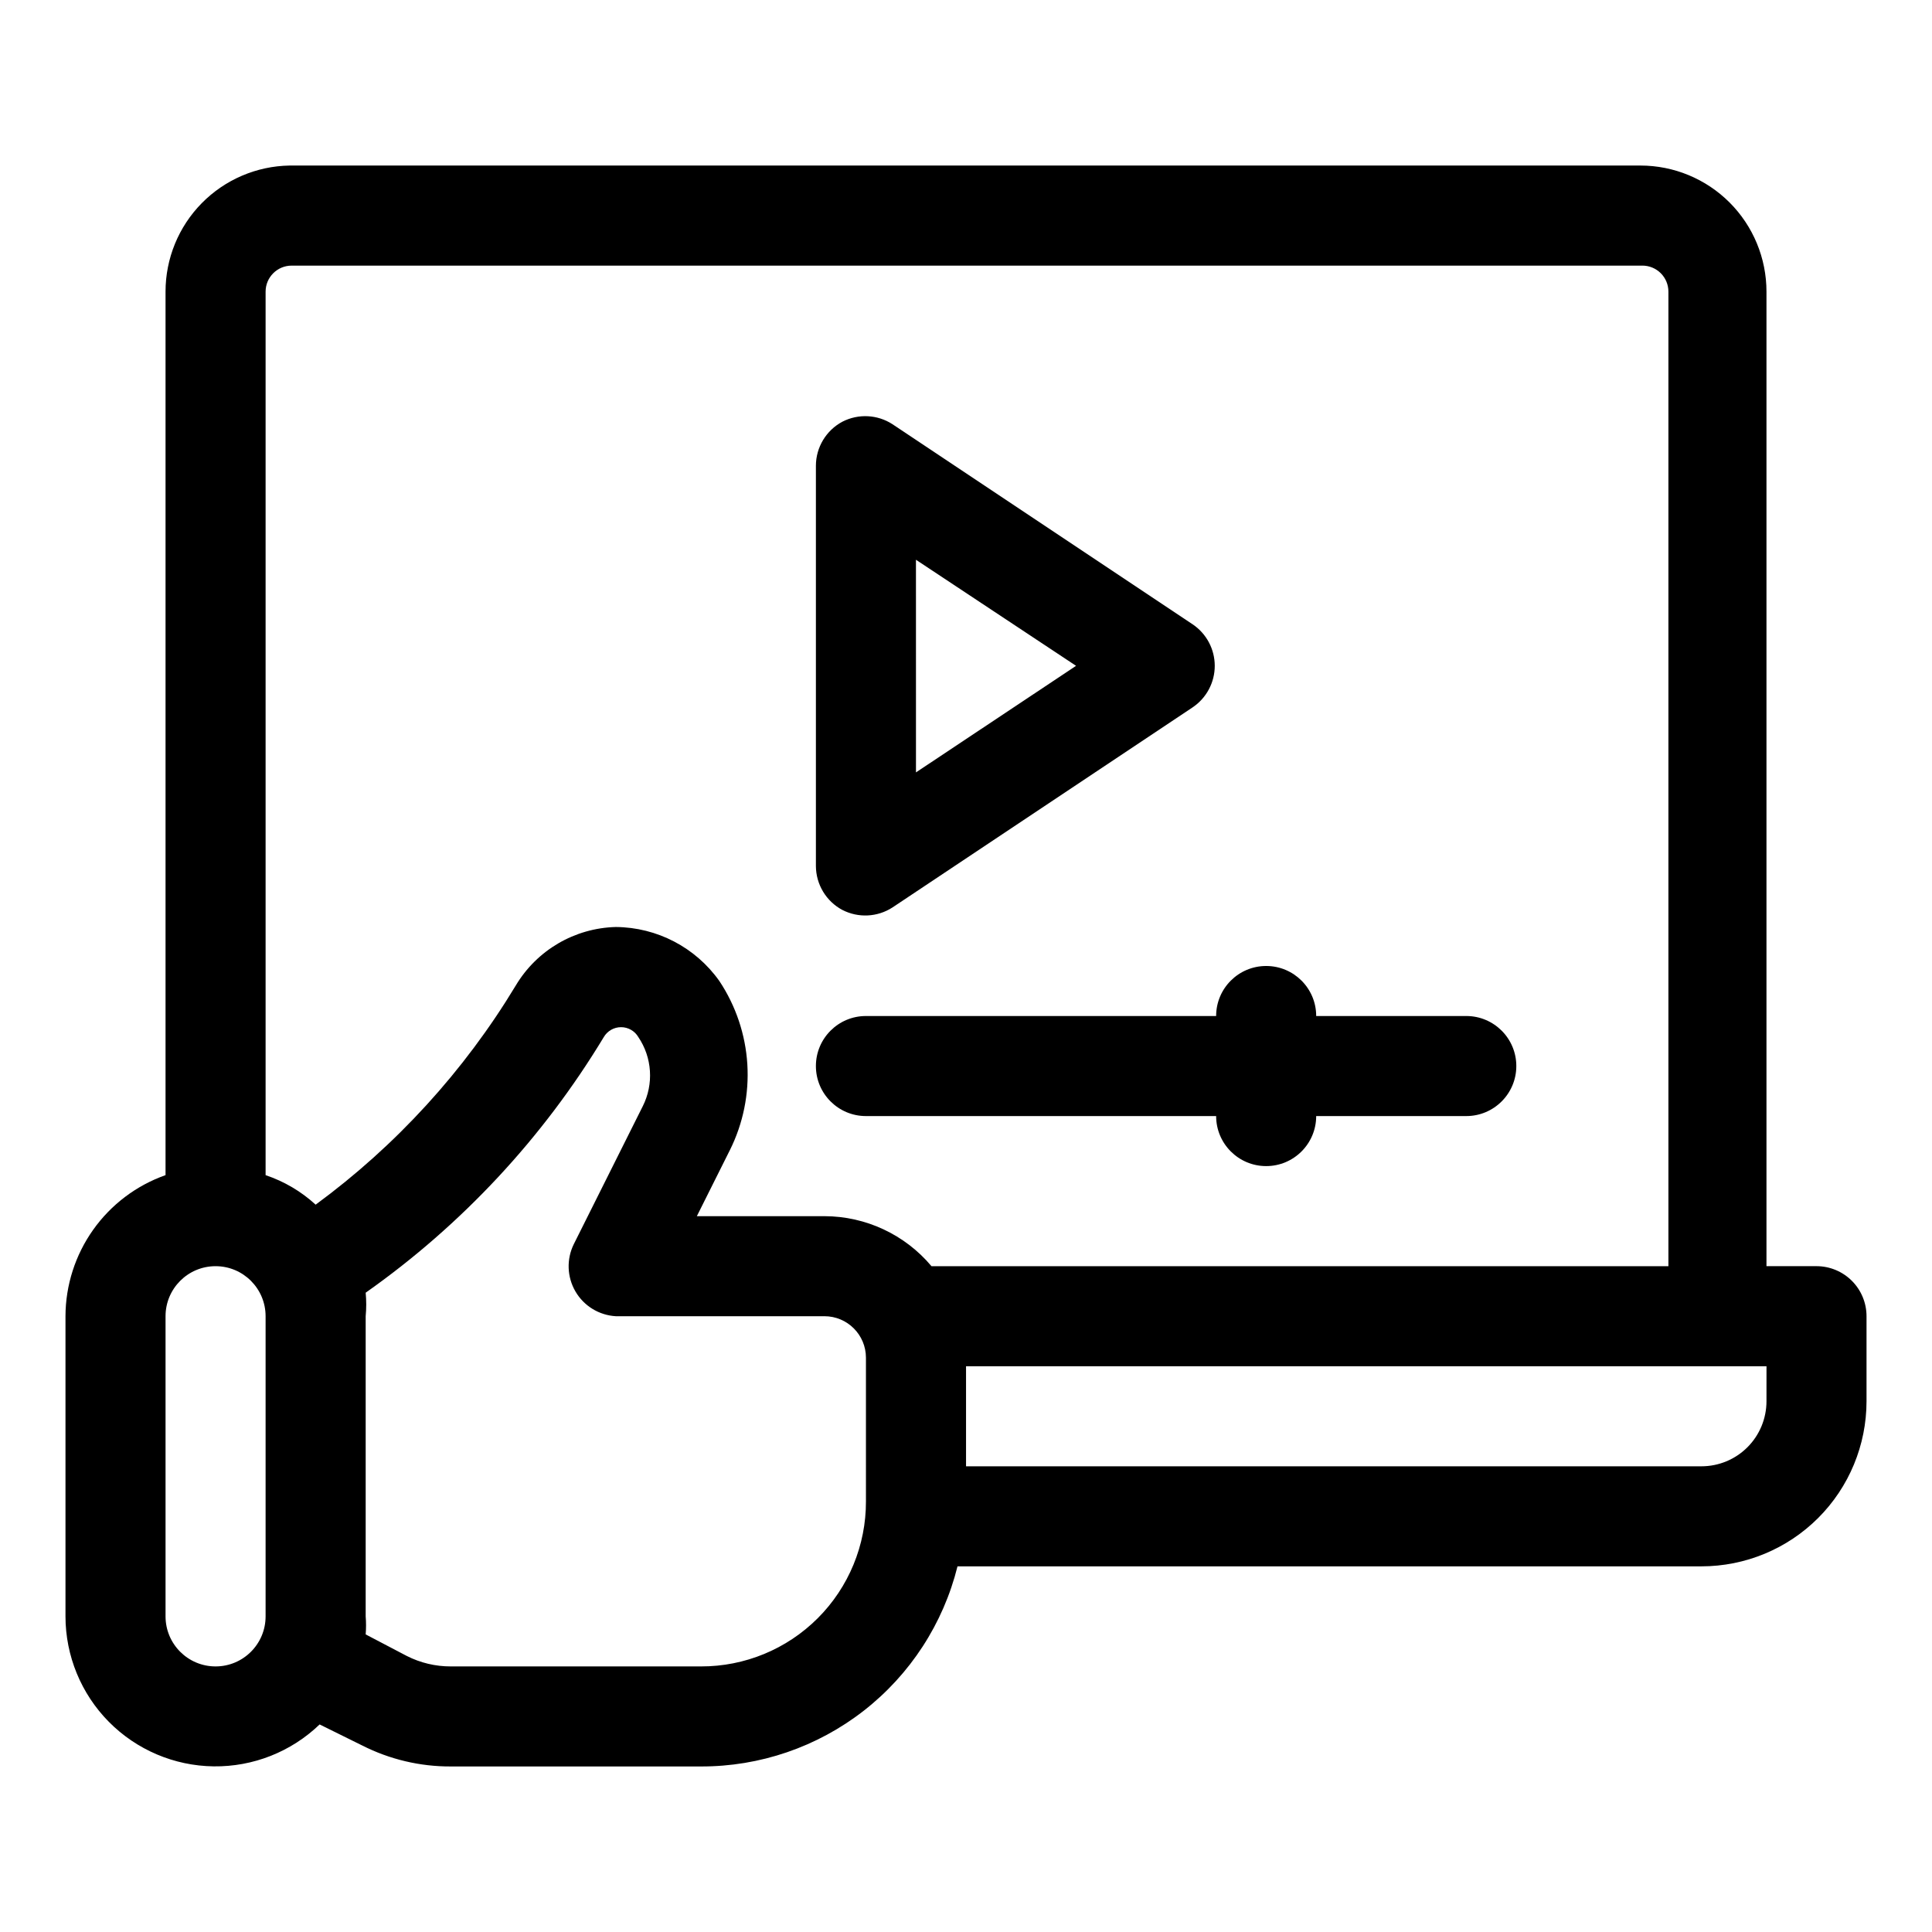
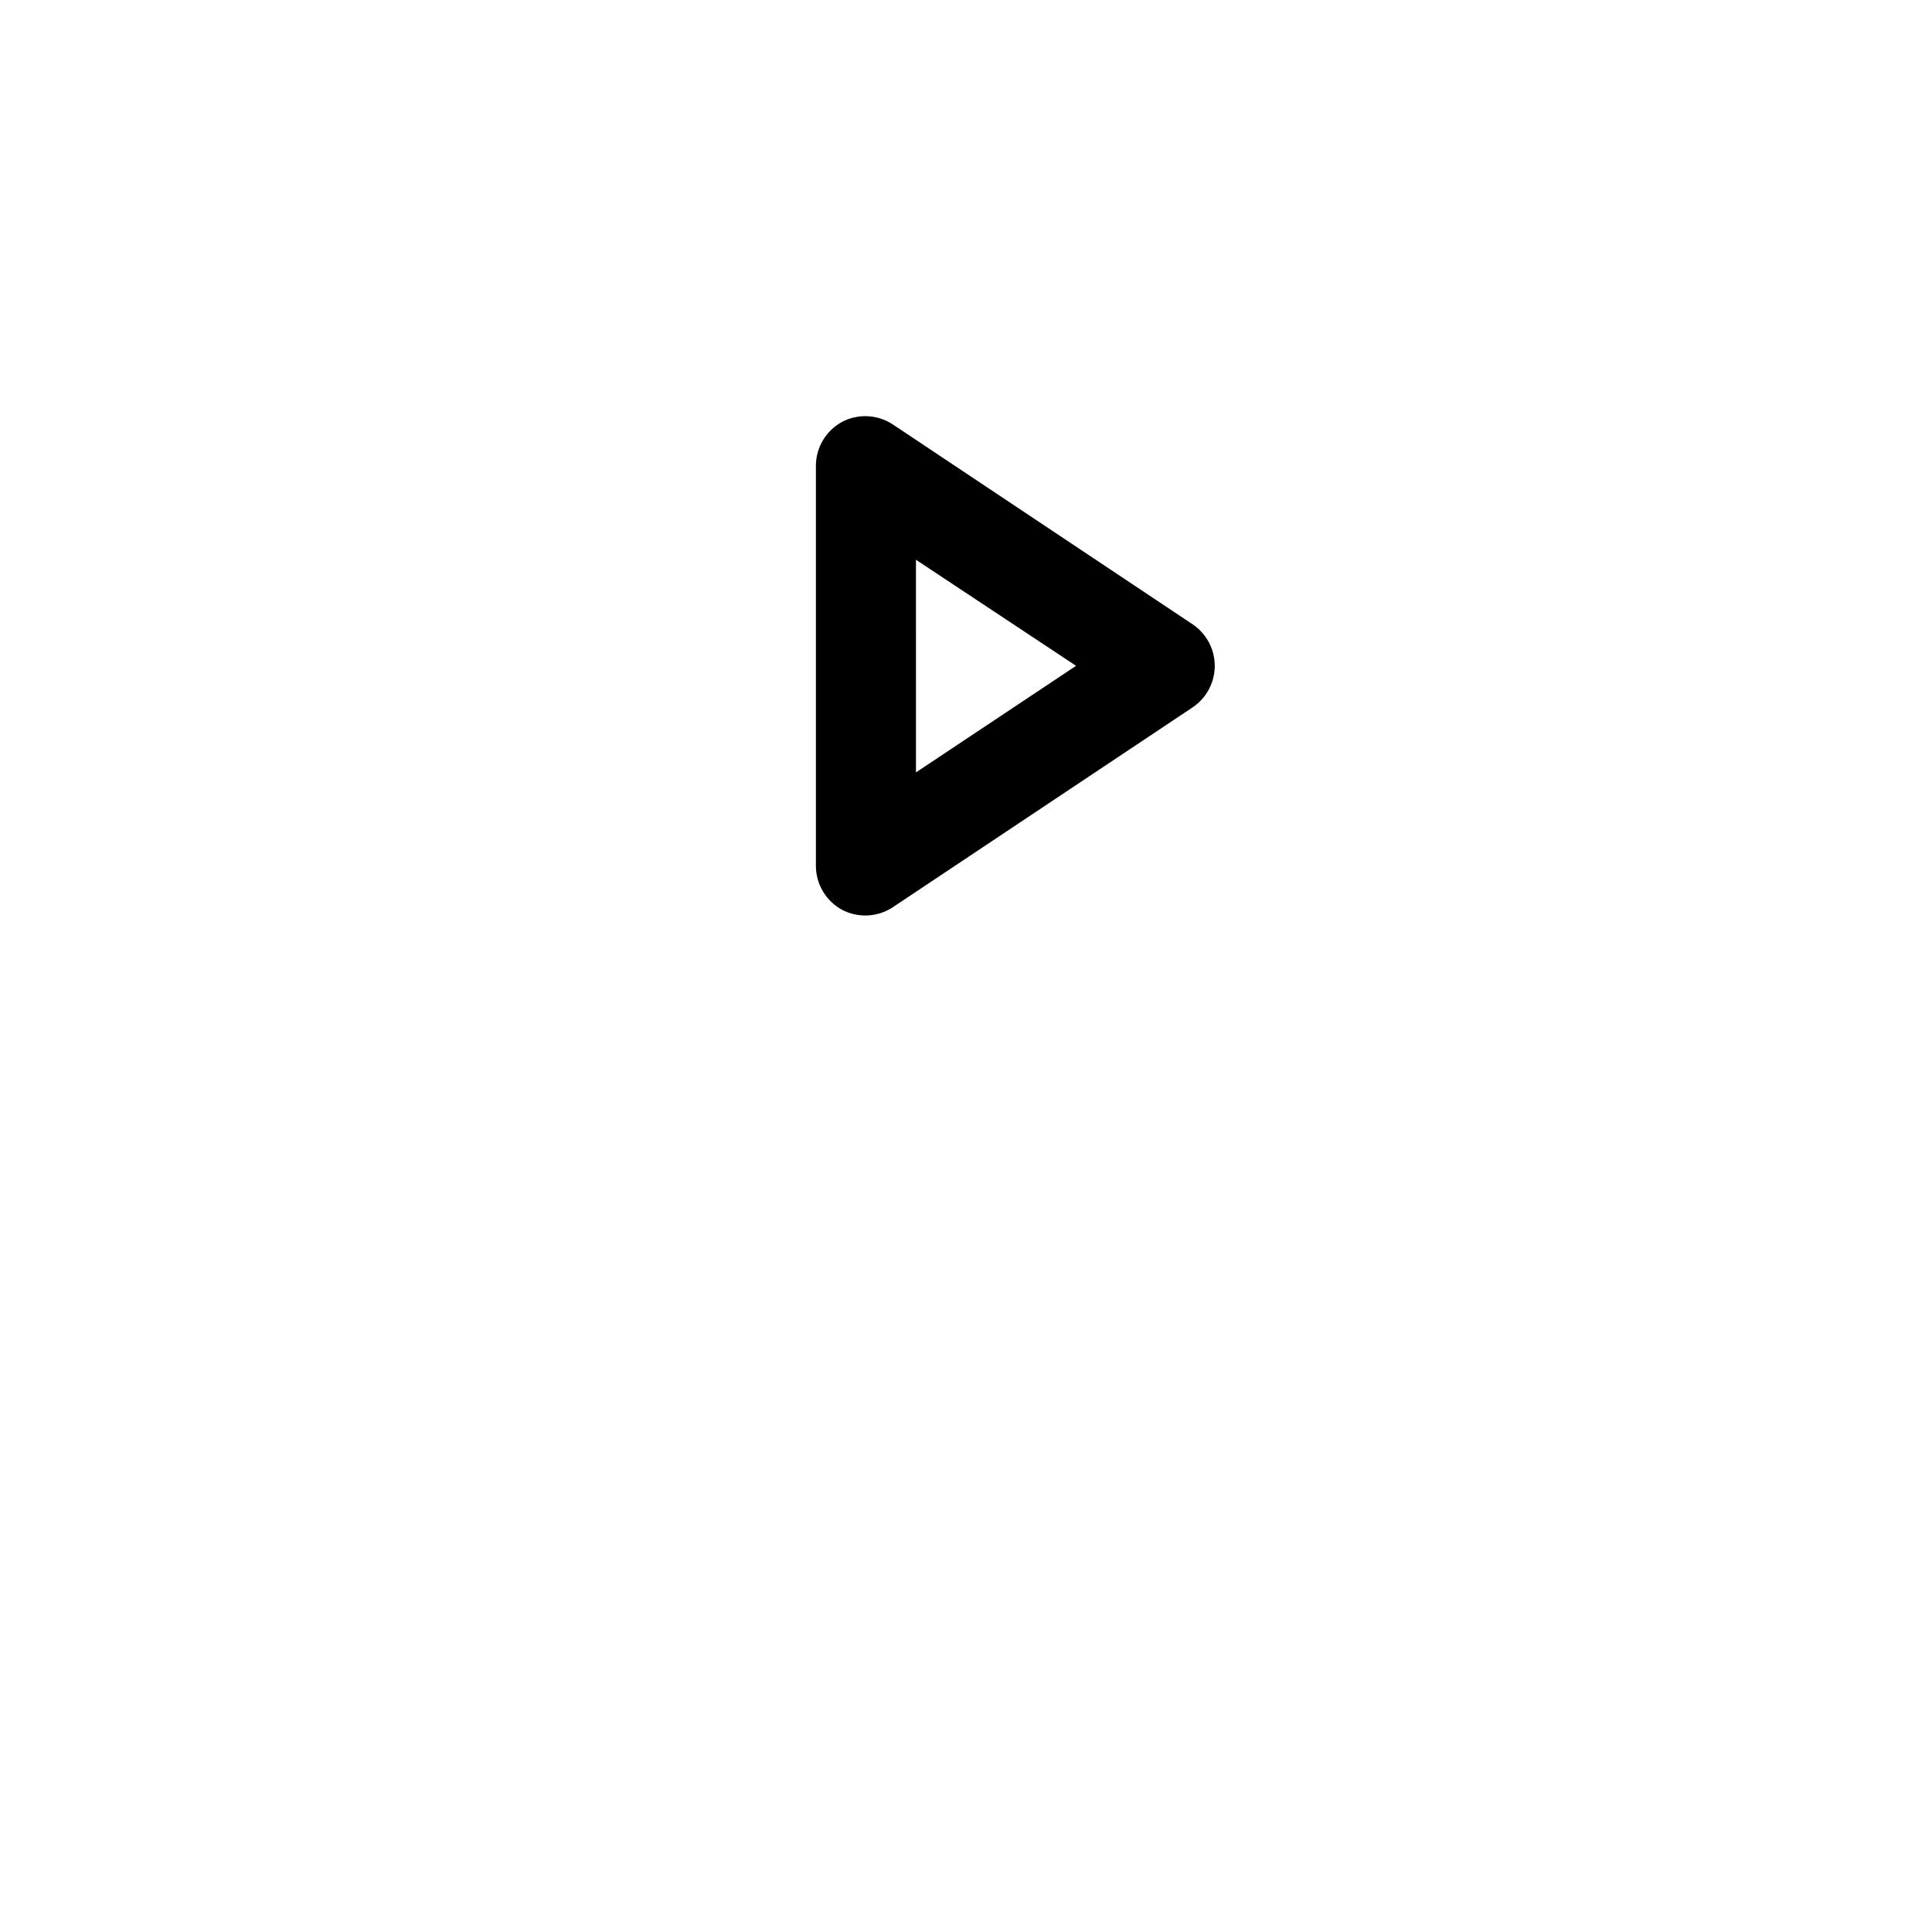
<svg xmlns="http://www.w3.org/2000/svg" fill="#000000" width="800px" height="800px" version="1.1" viewBox="144 144 512 512">
  <g>
-     <path d="m625.39 479.55h-13.258v-258.27c0-8.859-3.519-17.359-9.785-23.625s-14.766-9.785-23.625-9.785h-357.97c-8.77 0.141-17.133 3.723-23.285 9.973s-9.598 14.668-9.598 23.438v234.14c-7.734 2.734-14.438 7.797-19.184 14.488-4.746 6.695-7.309 14.691-7.332 22.898v79.551c0.008 10.457 4.133 20.492 11.48 27.93 7.352 7.438 17.336 11.684 27.789 11.816 10.457 0.133 20.547-3.859 28.082-11.109l11.27 5.57v-0.004c7.269 3.691 15.312 5.602 23.469 5.57h66.289c15.637 0.047 30.836-5.156 43.168-14.77 12.328-9.613 21.078-23.086 24.848-38.262h197.15c11.602 0 22.73-4.609 30.938-12.816 8.203-8.203 12.812-19.332 12.812-30.938v-22.539c0-3.516-1.395-6.887-3.883-9.375-2.484-2.484-5.859-3.883-9.375-3.883zm-404.11-265.16h357.97c1.828 0 3.582 0.727 4.875 2.019 1.293 1.293 2.019 3.047 2.019 4.875v258.27h-195.29c-7.039-8.387-17.422-13.238-28.375-13.258h-33.809l8.75-17.5h0.004c3.516-7.055 5.113-14.914 4.625-22.781-0.492-7.867-3.047-15.469-7.41-22.031-6.312-8.91-16.527-14.238-27.445-14.32-10.914 0.281-20.926 6.137-26.516 15.512-13.676 22.664-31.699 42.402-53.031 58.07-3.824-3.508-8.34-6.172-13.262-7.82v-234.14c0-3.805 3.09-6.894 6.894-6.894zm-6.894 357.97c0 7.32-5.934 13.258-13.258 13.258-7.32 0-13.258-5.938-13.258-13.258v-79.551c0-7.32 5.938-13.258 13.258-13.258 7.324 0 13.258 5.938 13.258 13.258zm159.1-30.492v-0.004c0.035 11.617-4.562 22.766-12.773 30.977-8.215 8.215-19.363 12.812-30.977 12.777h-66.289c-4.055 0.008-8.055-0.945-11.668-2.785l-10.871-5.699c0.129-1.59 0.129-3.188 0-4.773v-79.551c0.195-2.07 0.195-4.156 0-6.231 25.496-17.973 46.984-41.043 63.105-67.75 0.953-1.621 2.695-2.617 4.574-2.617 1.883 0 3.625 0.996 4.574 2.617 1.805 2.672 2.867 5.773 3.074 8.988 0.211 3.215-0.438 6.426-1.879 9.309l-18.297 36.594c-1.965 3.988-1.797 8.695 0.441 12.535 2.242 3.84 6.258 6.301 10.695 6.555h55.285c6.078 0 11.004 4.926 11.004 11.004zm238.65-26.516v-0.004c0 4.57-1.816 8.957-5.047 12.188-3.234 3.234-7.617 5.047-12.188 5.047h-194.89v-26.516h212.13z" />
    <path d="m367.25 385.15c4.219 2.168 9.277 1.914 13.258-0.66l79.551-53.031v-0.004c3.664-2.461 5.863-6.59 5.863-11.004 0-4.414-2.199-8.539-5.863-11.004l-79.551-53.031c-3.981-2.578-9.039-2.832-13.258-0.664-4.312 2.297-7.012 6.781-7.027 11.668v106.07-0.004c0.016 4.887 2.715 9.371 7.027 11.668zm19.488-92.809 42.43 28.109-42.426 28.242z" />
-     <path d="m373.48 439.77h92.809c0 7.32 5.938 13.258 13.258 13.258 7.324 0 13.258-5.938 13.258-13.258h39.773c7.324 0 13.262-5.938 13.262-13.258 0-7.324-5.938-13.258-13.262-13.258h-39.773c0-7.324-5.934-13.258-13.258-13.258-7.32 0-13.258 5.934-13.258 13.258h-92.809c-7.32 0-13.258 5.934-13.258 13.258 0 7.32 5.938 13.258 13.258 13.258z" />
  </g>
</svg>